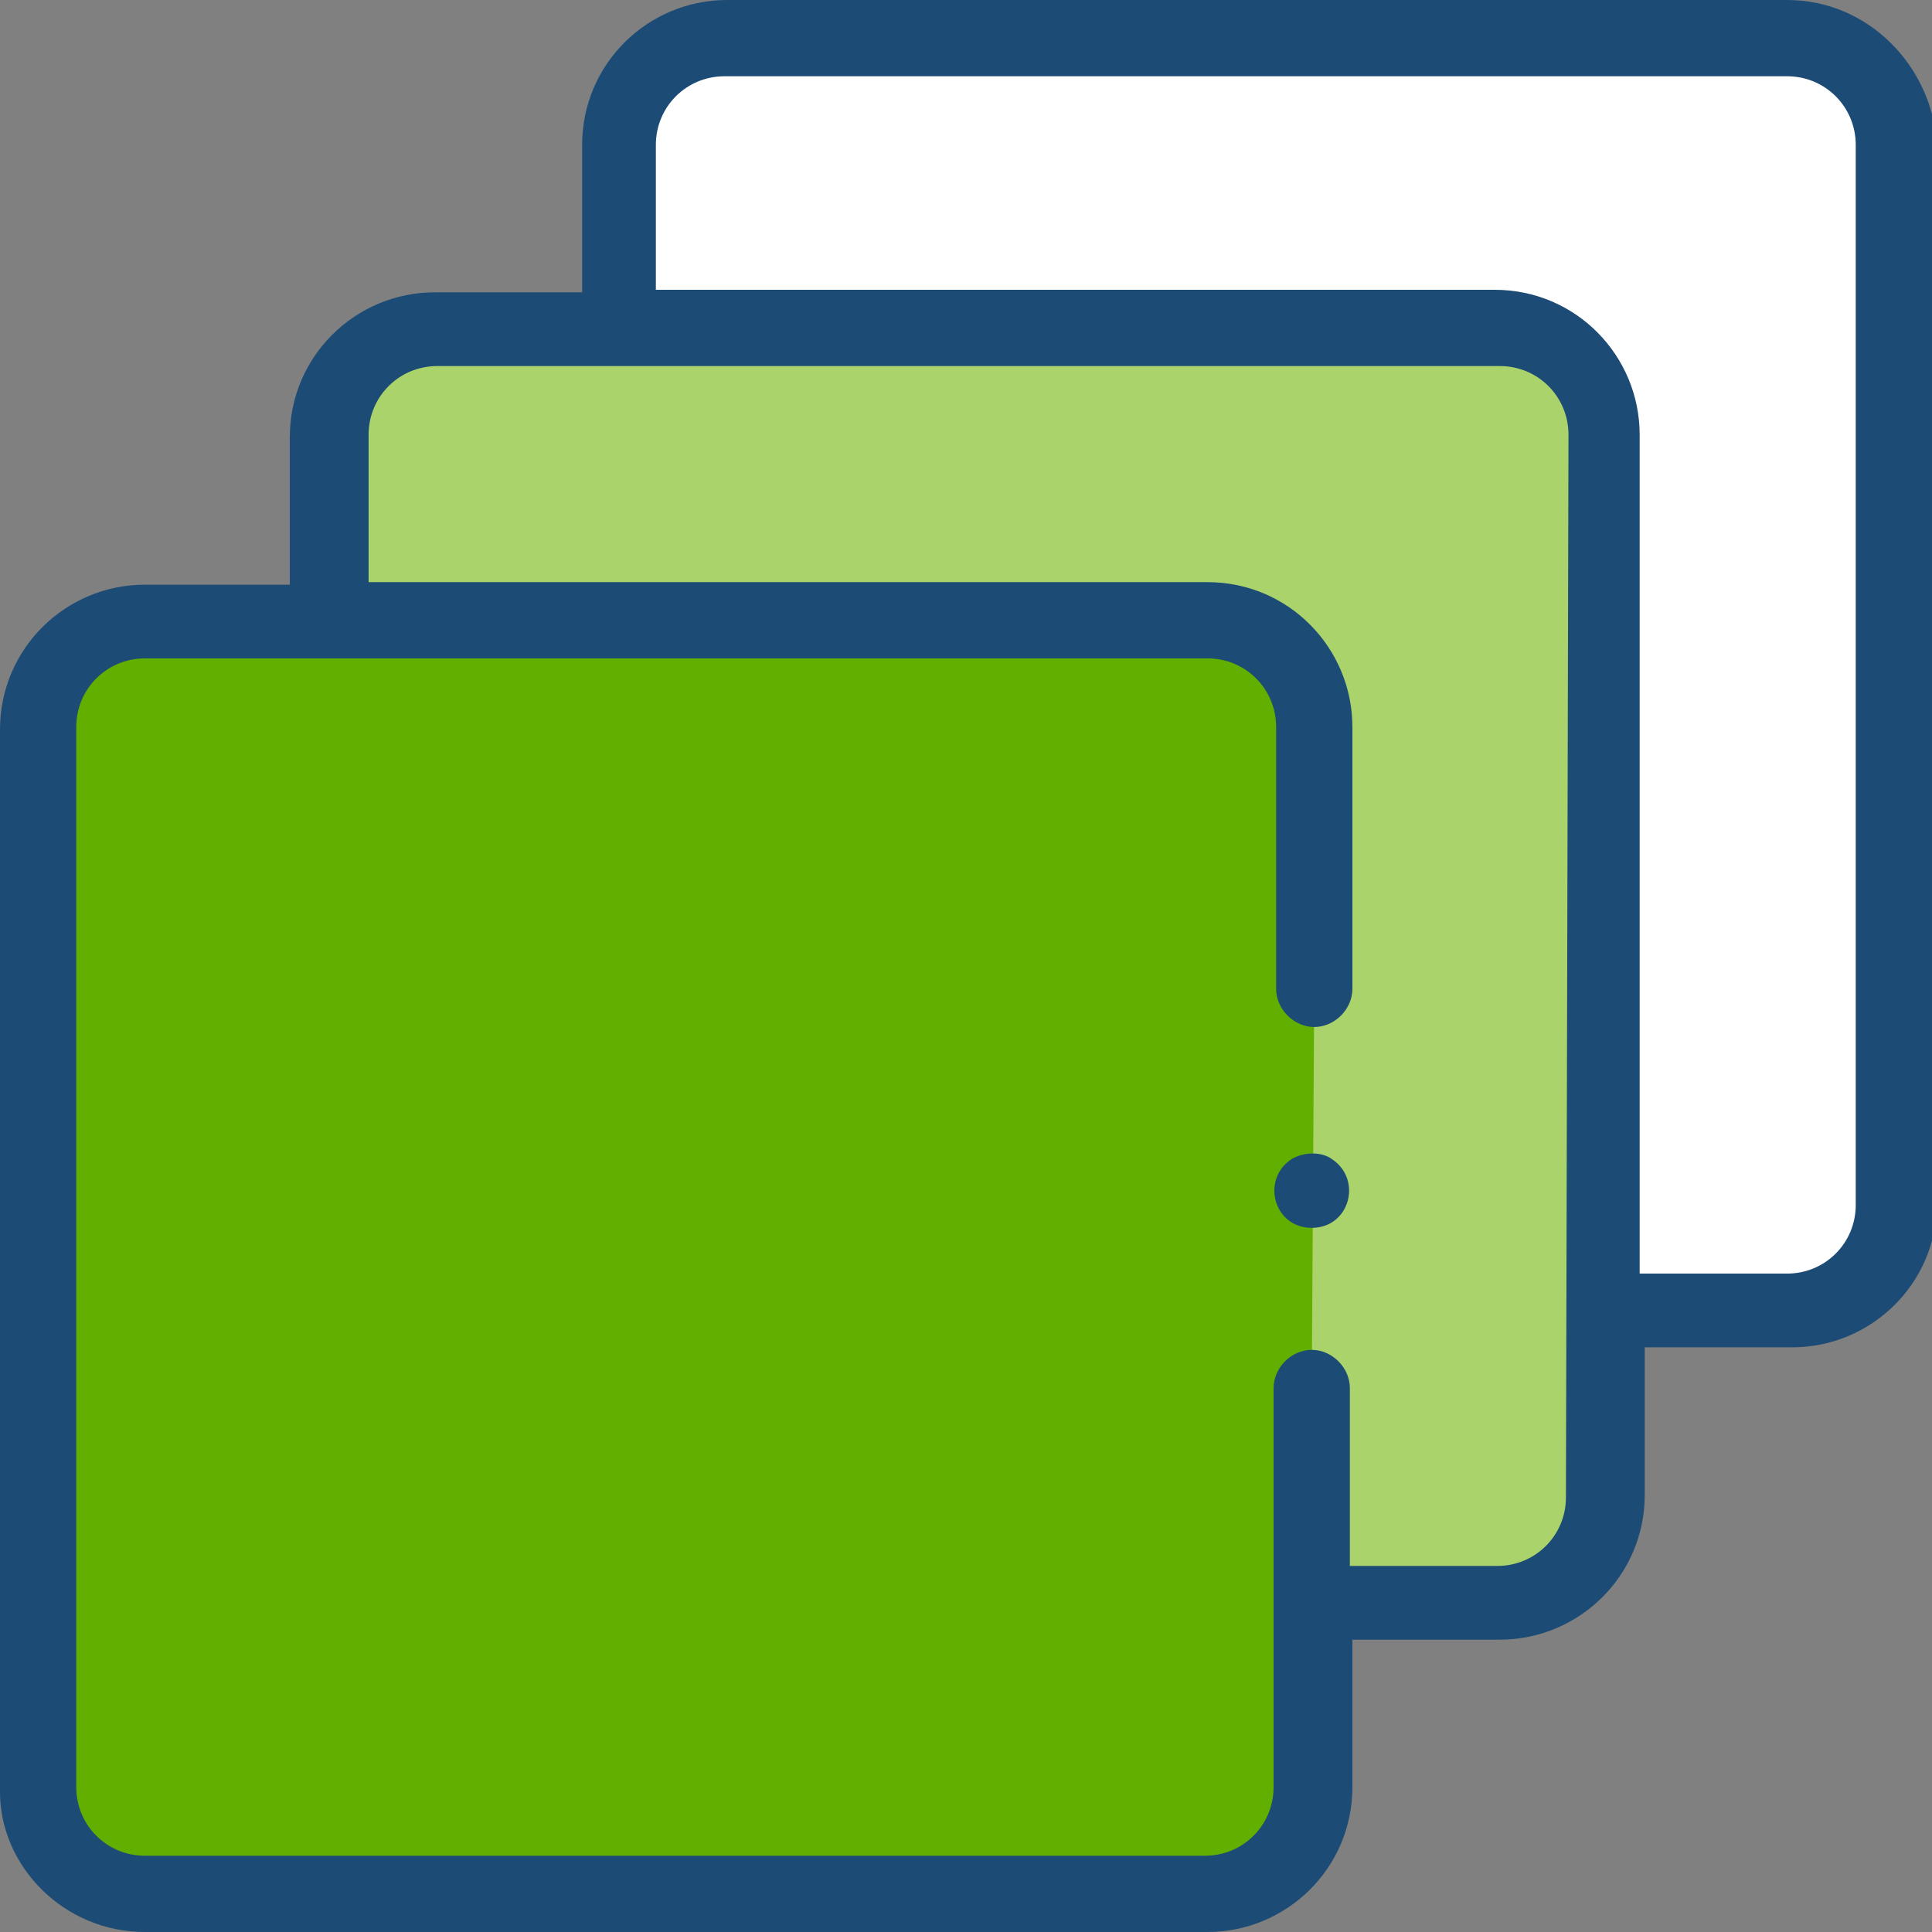
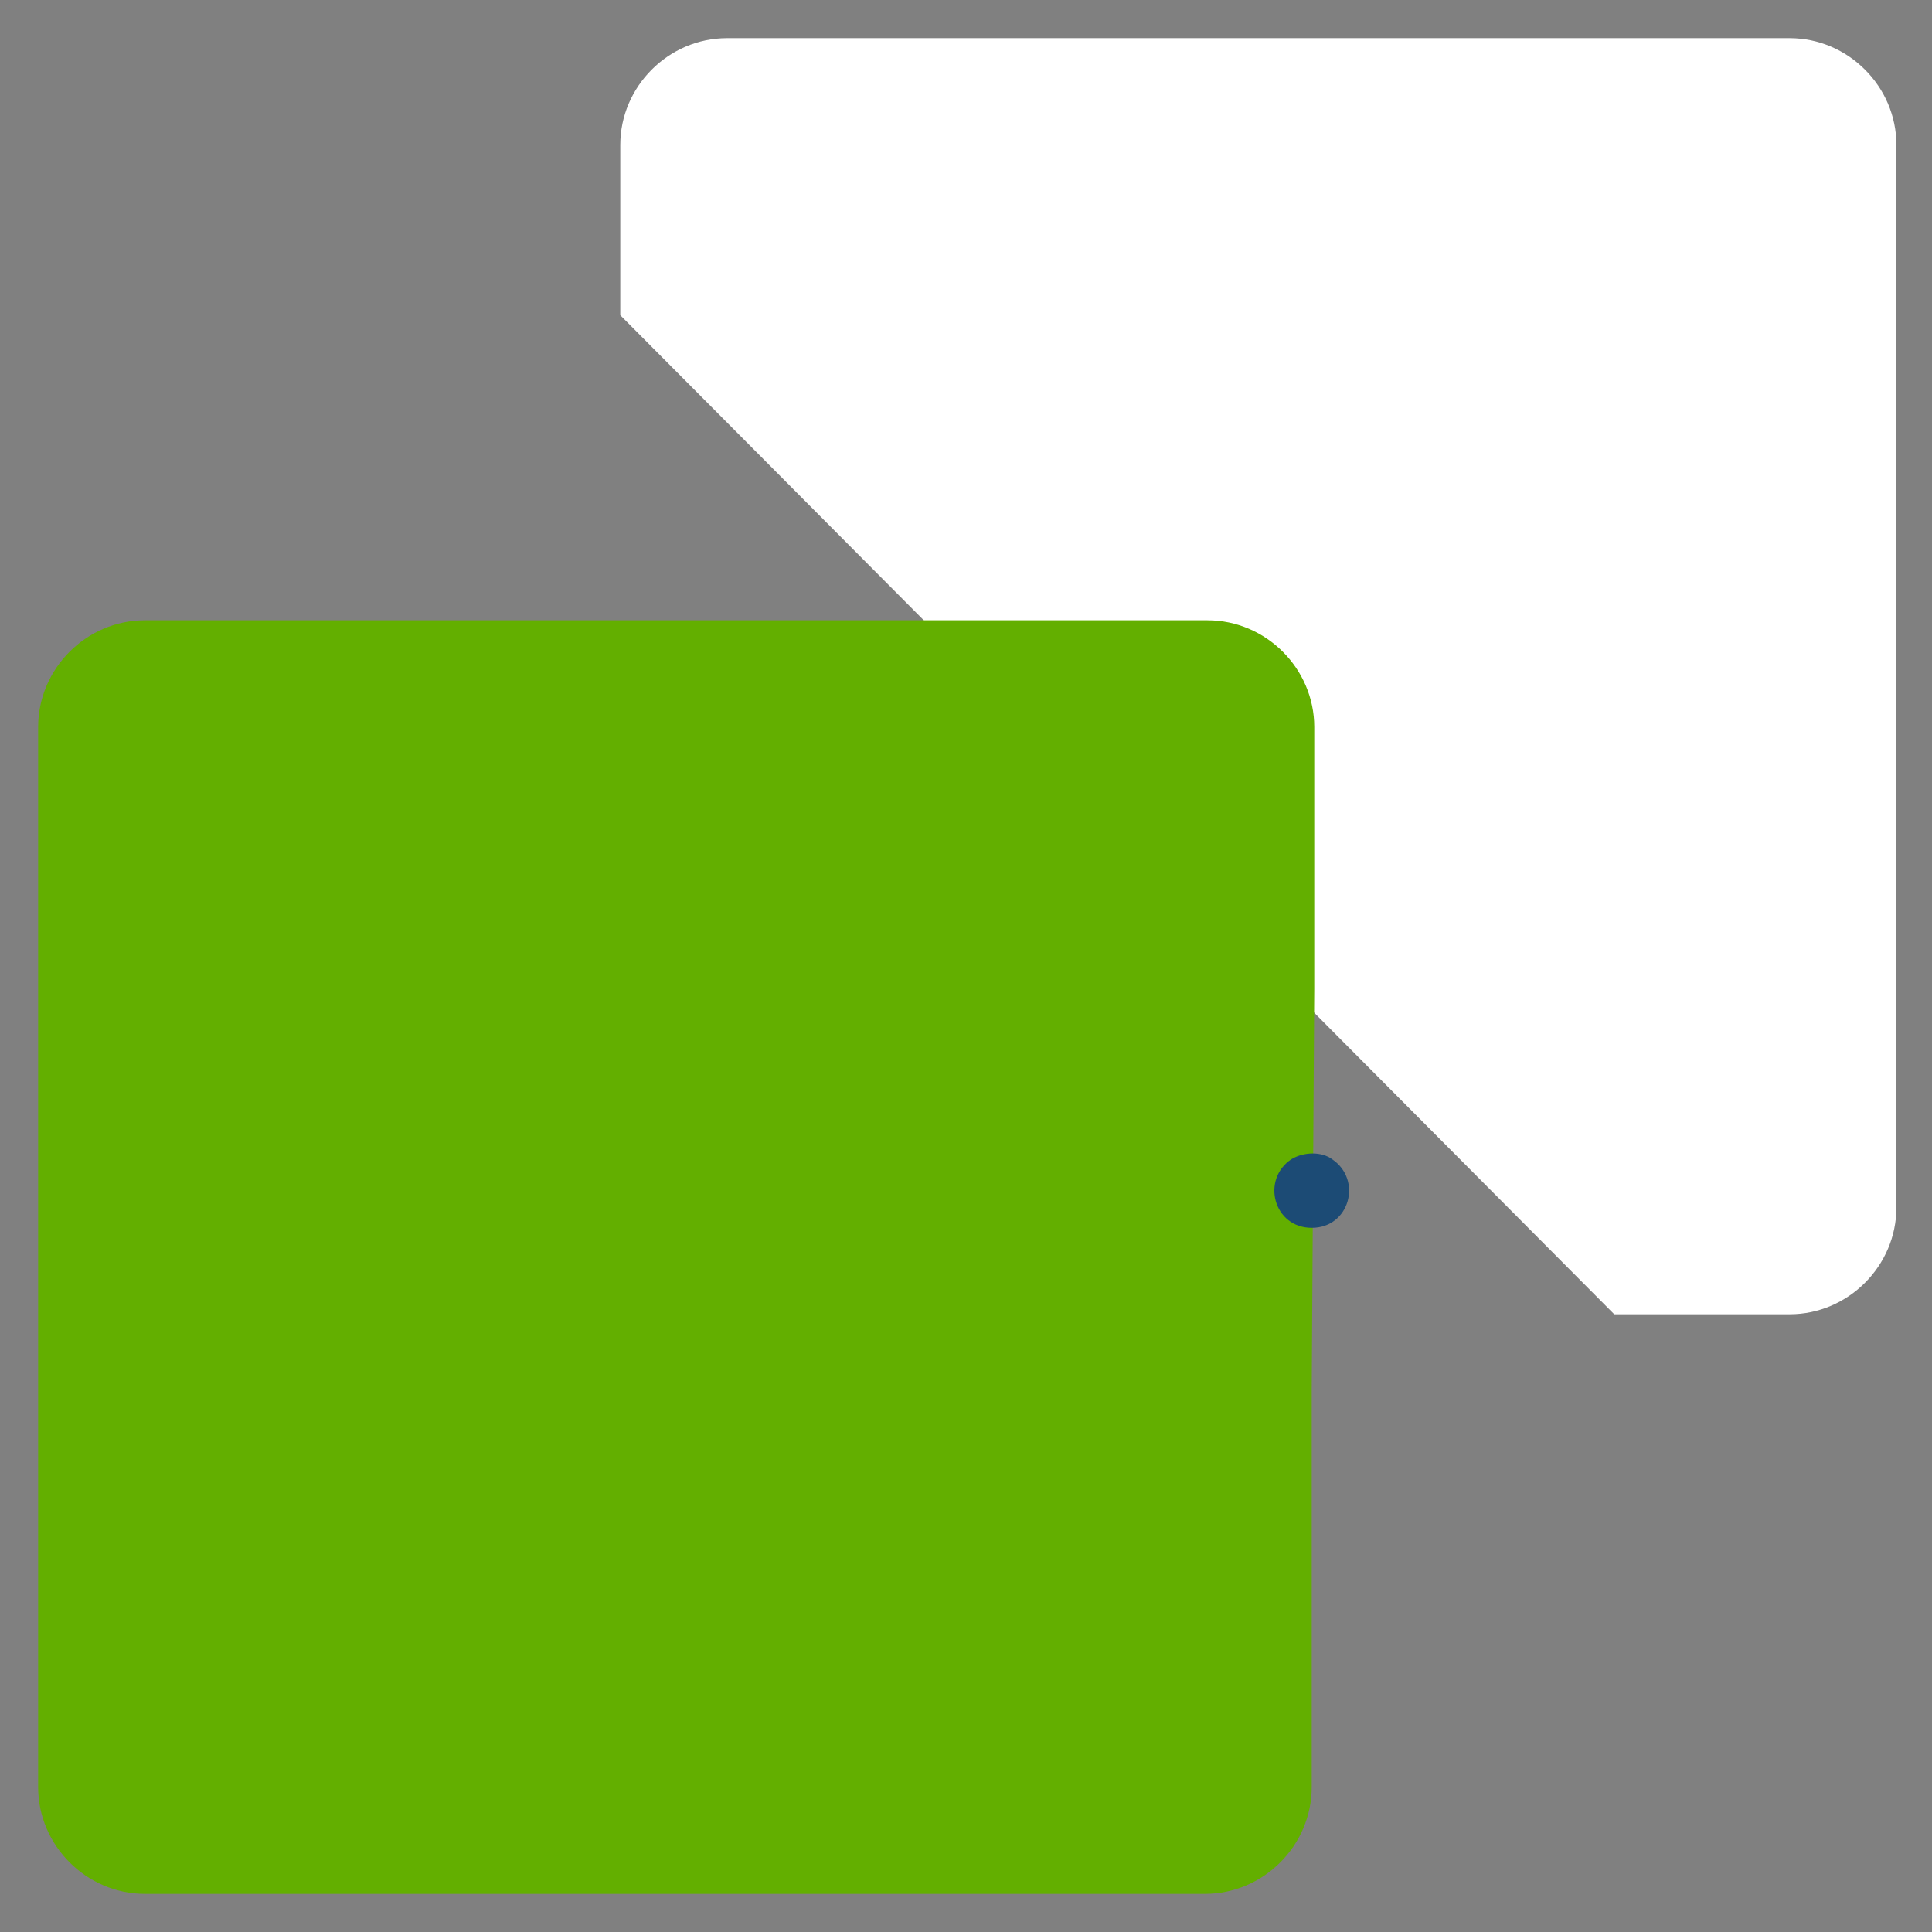
<svg xmlns="http://www.w3.org/2000/svg" id="Layer_1" x="0px" y="0px" viewBox="0 0 76 76" style="enable-background:new 0 0 76 76;" xml:space="preserve">
  <rect x="0" y="0" width="76" height="76" fill="#808080" stroke="none" />
  <style type="text/css"> .st0{fill:#FFFFFF;} .st1{fill:#ABD36C;} .st2{fill:#63AF00;} .st3{fill:#1C4B75;} </style>
  <path class="st0" d="M24.4,12.4V5.7c0-2.3,1.9-4.2,4.2-4.2h41.8c2.3,0,4.2,1.9,4.2,4.2v41.8c0,2.3-1.9,4.2-4.2,4.2h-6.9" />
-   <path class="st1" d="M12.9,24v-6.9c0-2.3,1.9-4.2,4.2-4.2h41.8c2.3,0,4.2,1.9,4.2,4.2v41.8c0,2.3-1.9,4.2-4.2,4.2H52" />
  <path class="st2" d="M51.6,54.6v15.7c0,2.3-1.9,4.2-4.2,4.2H5.7c-2.3,0-4.2-1.9-4.2-4.2V28.6c0-2.3,1.9-4.2,4.2-4.2h41.8 c2.3,0,4.2,1.9,4.2,4.2v8.1v2.2" />
-   <path class="st3" d="M70.3,0H28.6c-3.1,0-5.7,2.5-5.7,5.7v5.8h-5.8c-3.1,0-5.7,2.5-5.7,5.7v5.8H5.7c-3.1,0-5.7,2.5-5.7,5.7v41.8 C0,73.4,2.5,76,5.7,76h41.8c3.1,0,5.7-2.5,5.7-5.7v-5.8h5.8c3.1,0,5.7-2.5,5.7-5.7v-5.8h5.8c3.1,0,5.7-2.5,5.7-5.7V5.7 C76,2.6,73.5,0,70.3,0z M61.6,58.9c0,1.5-1.2,2.7-2.7,2.7h-5.8v-7c0-0.8-0.7-1.5-1.5-1.5c-0.8,0-1.5,0.7-1.5,1.5v15.7 c0,1.5-1.2,2.7-2.7,2.7H5.7C4.2,73,3,71.8,3,70.3V28.6c0-1.5,1.2-2.7,2.7-2.7h41.8c1.5,0,2.7,1.2,2.7,2.7v10.3 c0,0.8,0.7,1.5,1.5,1.5c0.8,0,1.5-0.7,1.5-1.5V28.6c0-3.1-2.5-5.7-5.7-5.7h-33v-5.8c0-1.5,1.2-2.7,2.7-2.7h41.8 c1.5,0,2.7,1.2,2.7,2.7L61.6,58.9L61.6,58.9z M73,47.4c0,1.5-1.2,2.7-2.7,2.7h-5.8v-33c0-3.1-2.5-5.7-5.7-5.7h-33V5.7 c0-1.5,1.2-2.7,2.7-2.7h41.8C71.8,3,73,4.2,73,5.7V47.4z" />
  <path class="st3" d="M51.6,48.3c-1.5,0-2-1.9-0.8-2.7c0.5-0.3,1.2-0.3,1.6,0C53.6,46.4,53.1,48.3,51.6,48.3z" />
</svg>